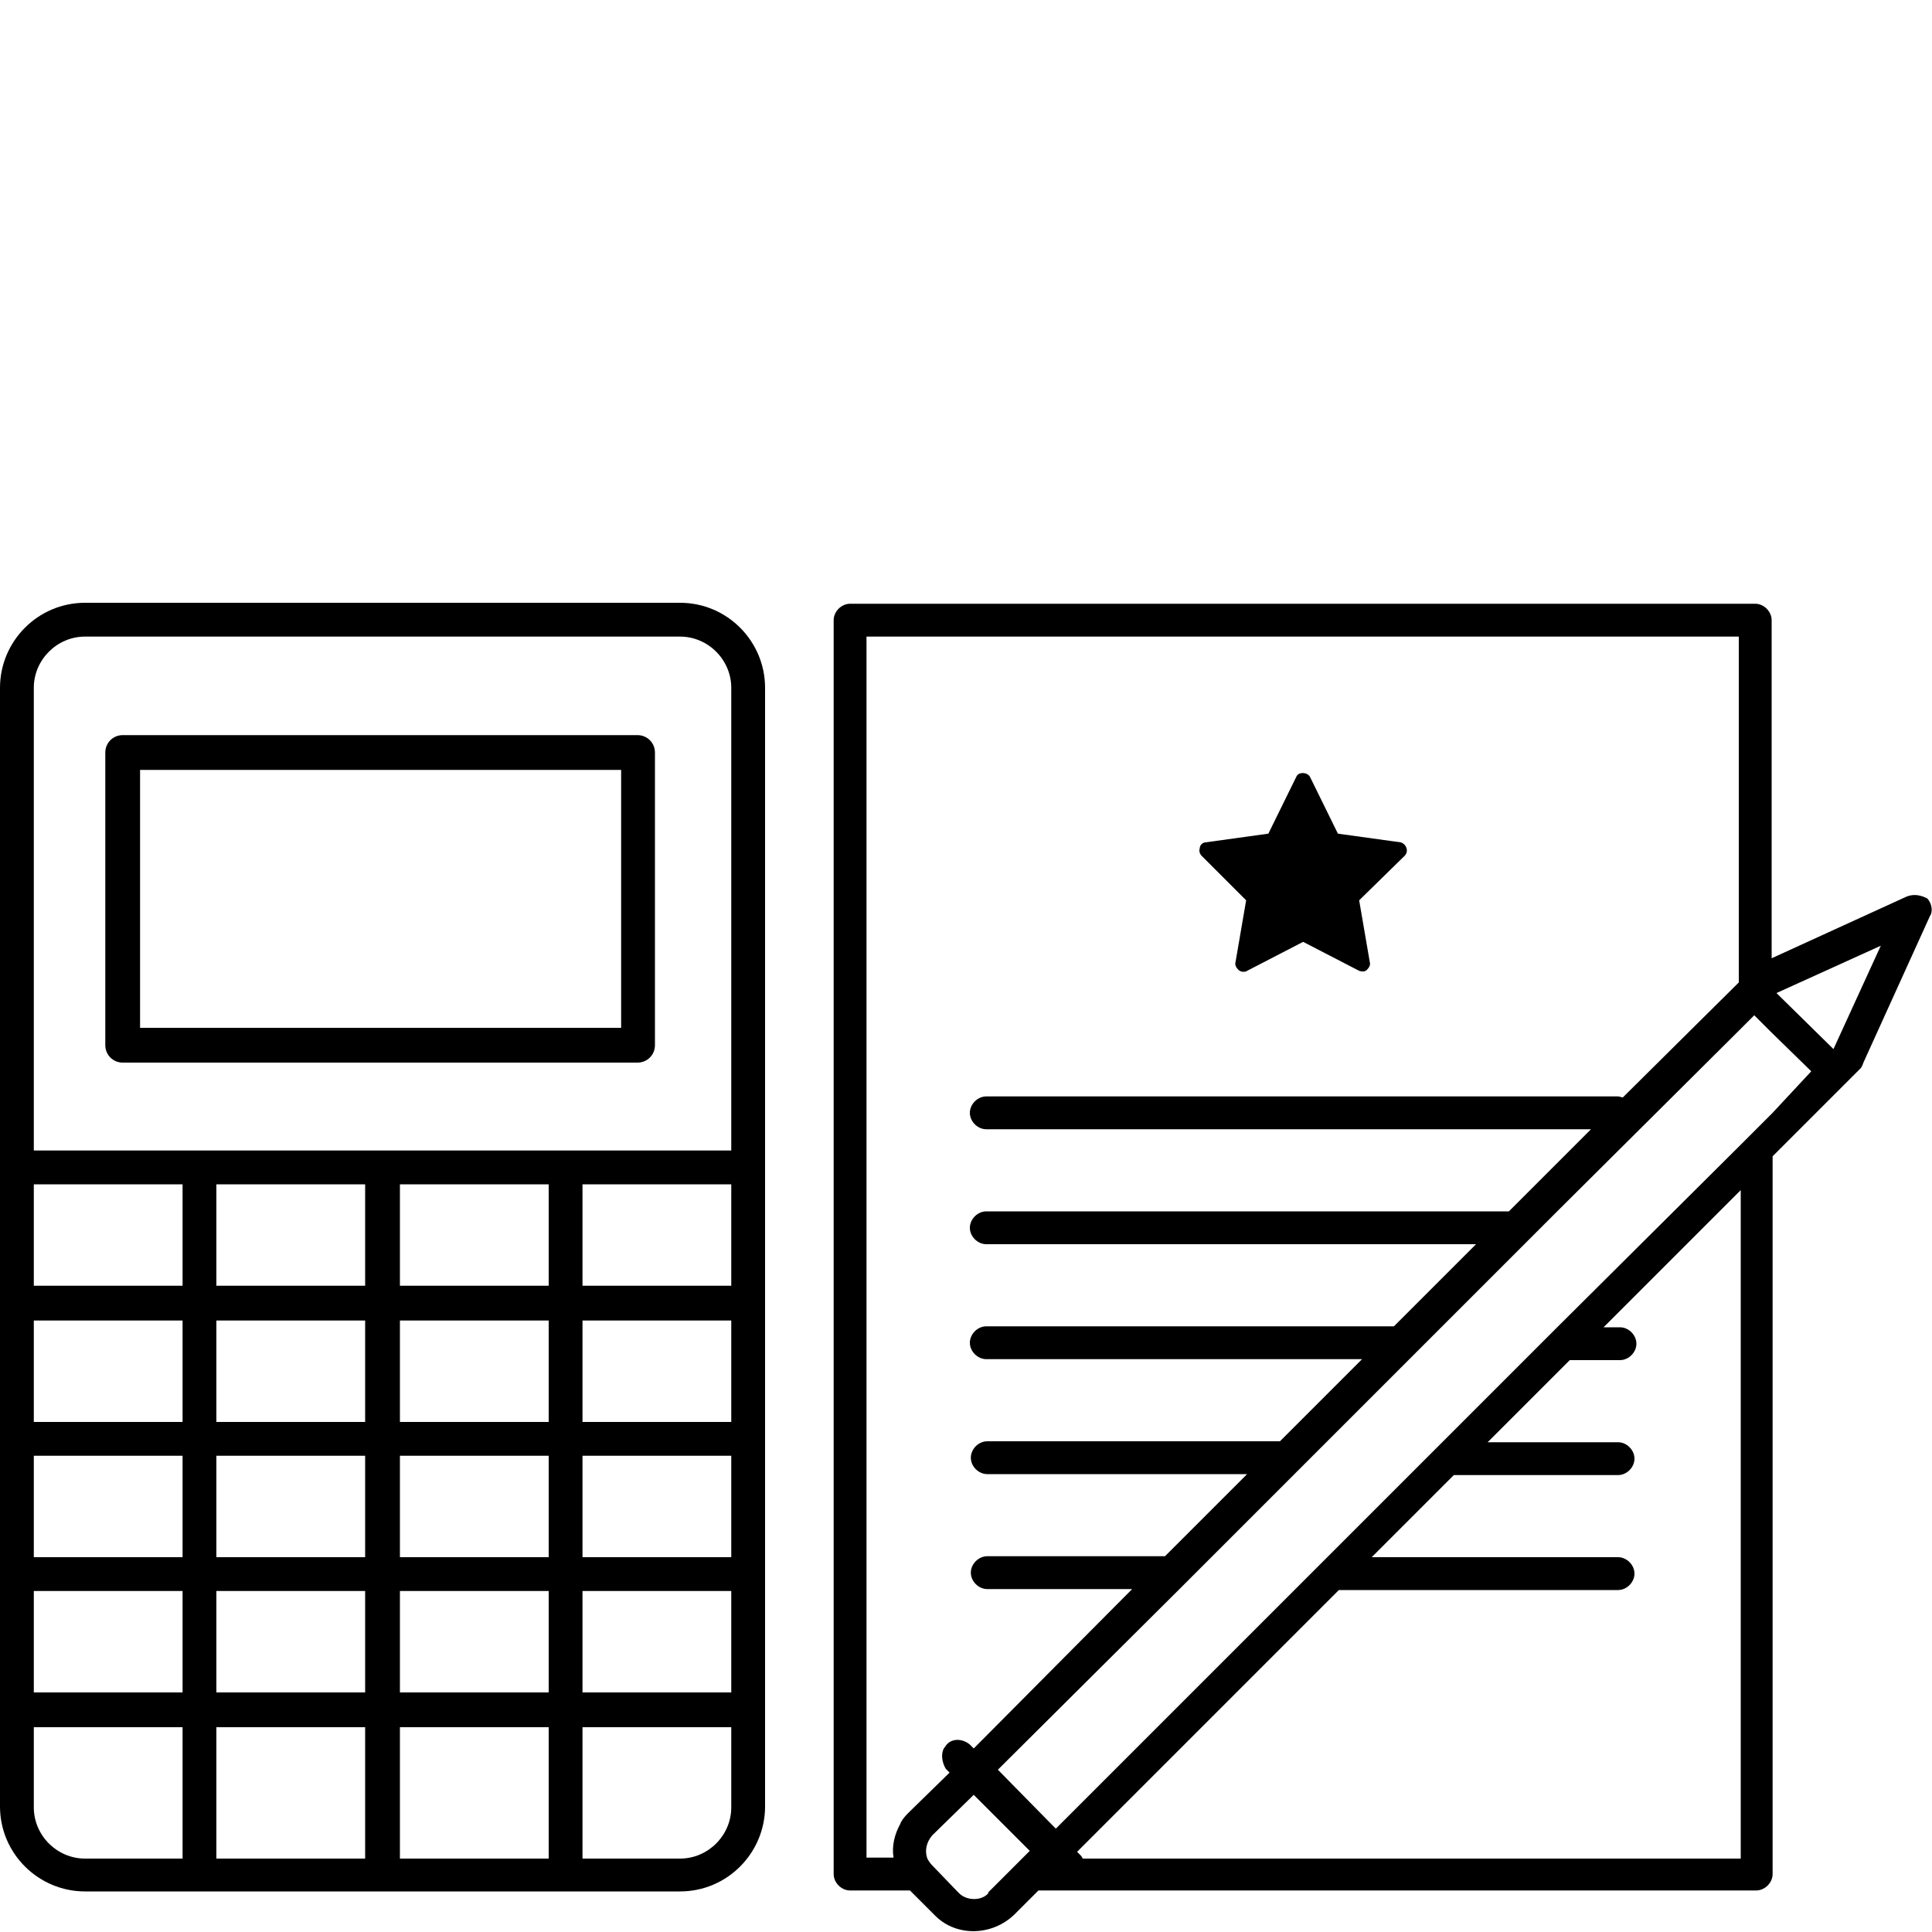
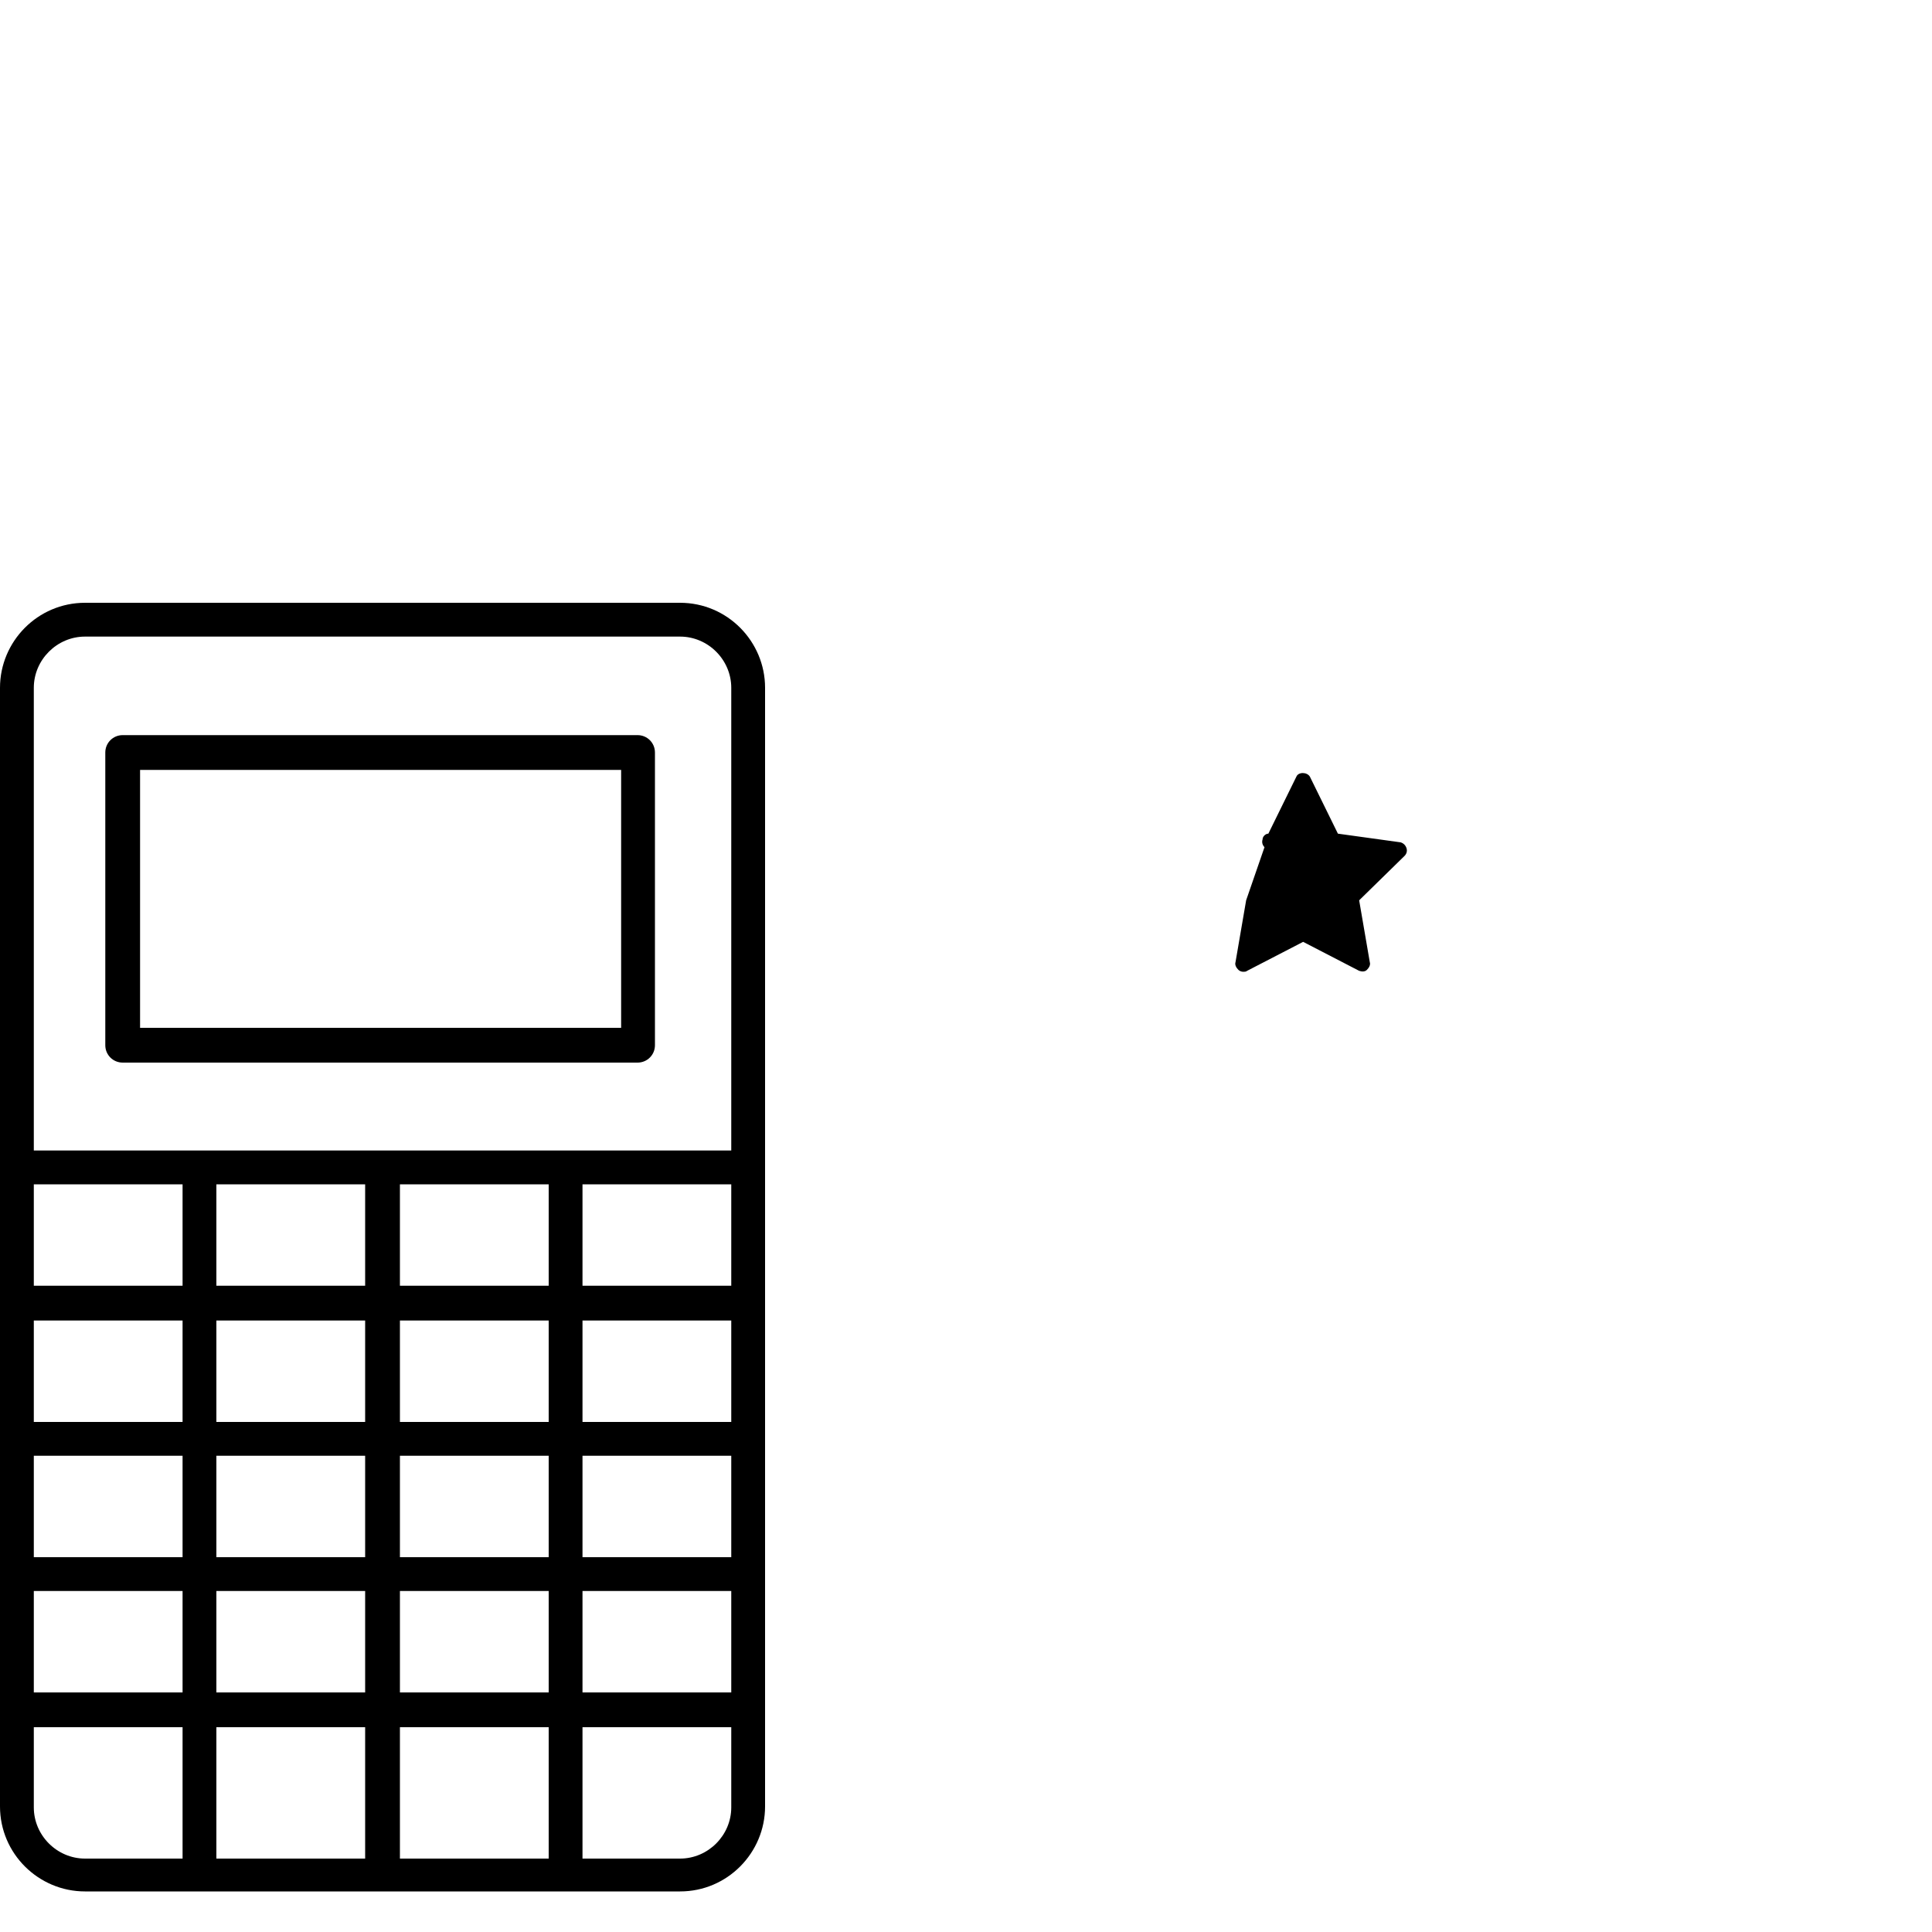
<svg xmlns="http://www.w3.org/2000/svg" version="1.1" id="Layer_1" x="0px" y="0px" viewBox="0 0 200 200" style="enable-background:new 0 0 200 200;" xml:space="preserve">
  <style type="text/css">
	.st0{fill:#40C2CF;}
	.st1{fill:#FFFFFF;}
	.st2{fill:#FBAE3B;}
	.st3{fill:#F1604A;}
</style>
  <g>
    <g>
      <path d="M70.4,62.4H8.8c-4.9,0-8.8,4-8.8,8.8v115.8c0,4.9,4,8.8,8.8,8.8h61.6c4.9,0,8.8-4,8.8-8.8V71.2    C79.2,66.4,75.3,62.4,70.4,62.4z M18.9,192.4H8.8c-2.9,0-5.3-2.4-5.3-5.3v-8.3h15.4V192.4z M18.9,175.2H3.5v-10.5h15.4V175.2z     M18.9,161.2H3.5v-10.5h15.4V161.2z M18.9,147.2H3.5v-10.5h15.4V147.2z M18.9,133.1H3.5v-10.5h15.4V133.1z M37.9,192.4H22.4v-13.6    h15.4V192.4z M37.9,175.2H22.4v-10.5h15.4V175.2z M37.9,161.2H22.4v-10.5h15.4V161.2z M37.9,147.2H22.4v-10.5h15.4V147.2z     M37.9,133.1H22.4v-10.5h15.4V133.1z M56.8,192.4H41.4v-13.6h15.4V192.4z M56.8,175.2H41.4v-10.5h15.4V175.2z M56.8,161.2H41.4    v-10.5h15.4V161.2z M56.8,147.2H41.4v-10.5h15.4V147.2z M56.8,133.1H41.4v-10.5h15.4V133.1z M75.7,187.1c0,2.9-2.4,5.3-5.3,5.3    H60.3v-13.6h15.4V187.1z M75.7,175.2H60.3v-10.5h15.4V175.2z M75.7,161.2H60.3v-10.5h15.4V161.2z M75.7,147.2H60.3v-10.5h15.4    V147.2z M75.7,133.1H60.3v-10.5h15.4V133.1z M75.7,119.1H3.5V71.2c0-2.9,2.4-5.3,5.3-5.3h61.6c2.9,0,5.3,2.4,5.3,5.3V119.1z" />
      <path d="M66,76.1H12.7c-1,0-1.8,0.8-1.8,1.8v30.3c0,1,0.8,1.8,1.8,1.8H66c1,0,1.8-0.8,1.8-1.8V77.9C67.8,76.9,67,76.1,66,76.1z     M14.5,106.4V79.7h49.8v26.7H14.5z" />
    </g>
    <g>
-       <path d="M199.5,93c-0.6-0.3-1.3-0.5-2.1-0.2l-14,6.4v-35c0-0.9-0.8-1.7-1.7-1.7H88c-0.9,0-1.7,0.8-1.7,1.7v129.8    c0,0.9,0.8,1.7,1.7,1.7h6.2l2.7,2.7c2.2,2.1,5.8,2,8.1-0.2l2.5-2.5h74.3c0.9,0,1.7-0.8,1.7-1.7v-74.3l9.1-9.1    c0.1-0.1,0.2-0.3,0.3-0.6l6.9-15.2C200.1,94.4,200,93.5,199.5,93z M89.7,192.4V65.9H180v35.8l-12,11.9c-0.2,0-0.3-0.1-0.5-0.1    h-65.4c-0.9,0-1.7,0.8-1.7,1.7c0,0.9,0.8,1.7,1.7,1.7h62.6l-8.5,8.5h-54.1c-0.9,0-1.7,0.8-1.7,1.7c0,0.9,0.8,1.7,1.7,1.7h50.7    l-8.5,8.5h-42.2c-0.9,0-1.7,0.8-1.7,1.7c0,0.9,0.8,1.7,1.7,1.7H141l-8.5,8.5h-30.3c-0.9,0-1.7,0.8-1.7,1.7c0,0.9,0.8,1.7,1.7,1.7    h26.9l-8.5,8.5h-18.4c-0.9,0-1.7,0.8-1.7,1.7c0,0.9,0.8,1.7,1.7,1.7h15L100.8,181l-0.4-0.4c-0.7-0.6-1.8-0.7-2.4,0    c-0.1,0.1-0.2,0.3-0.3,0.4c-0.3,0.6-0.2,1.4,0.2,2.1l0.4,0.4l-4.3,4.2c-0.4,0.4-0.7,0.8-0.8,1.1c-0.6,1.1-0.9,2.3-0.7,3.5H89.7z     M99.2,195.9l-0.1-0.1l-2.6-2.7c-0.2-0.2-0.4-0.5-0.5-0.7c-0.3-0.8-0.1-1.7,0.5-2.4l4.3-4.2l2.9,2.9l2.9,2.9l-0.9,0.9l-3.4,3.4    c0,0,0,0,0,0.1C101.6,196.8,100,196.8,99.2,195.9z M180,192.4h-67.9c-0.1-0.1-0.1-0.2-0.2-0.3l-0.4-0.4l27.1-27.1h28.9    c0.9,0,1.7-0.8,1.7-1.7c0-0.9-0.8-1.7-1.7-1.7h-25.5l8.5-8.5h17c0.9,0,1.7-0.8,1.7-1.7c0-0.9-0.8-1.7-1.7-1.7H154l8.5-8.5h5.2    c0.9,0,1.7-0.8,1.7-1.7c0-0.9-0.8-1.7-1.7-1.7h-1.7l14.2-14.2V192.4z M183.5,115.2l-3.4,3.4l-18.9,18.8l-3.4,3.4l-8.5,8.5    l-3.4,3.4l-8.5,8.5l-3.4,3.4l-24.7,24.7l-0.4-0.4l-5.6-5.7l18.7-18.6l3.4-3.4l8.5-8.5l3.4-3.4l8.5-8.5l3.4-3.4l8.5-8.5l3.4-3.4    l18.8-18.7l1.7-1.7l1.7,1.7l4.2,4.1L183.5,115.2z M189.8,108.6l-5.9-5.8l10.8-4.9L189.8,108.6z" />
-       <path d="M129,93.2l-1.1,6.4c-0.1,0.3,0.1,0.6,0.3,0.8c0.1,0.1,0.3,0.2,0.5,0.2c0.1,0,0.3,0,0.4-0.1l5.8-3l5.8,3    c0.3,0.1,0.6,0.1,0.8-0.1c0.2-0.2,0.4-0.5,0.3-0.8l-1.1-6.4l4.7-4.6c0.2-0.2,0.3-0.5,0.2-0.8c-0.1-0.3-0.3-0.5-0.6-0.6l-6.5-0.9    l-2.9-5.9c-0.3-0.5-1.2-0.5-1.4,0l-2.9,5.9l-6.5,0.9c-0.3,0-0.6,0.3-0.6,0.6c-0.1,0.3,0,0.6,0.2,0.8L129,93.2z" />
+       <path d="M129,93.2l-1.1,6.4c-0.1,0.3,0.1,0.6,0.3,0.8c0.1,0.1,0.3,0.2,0.5,0.2c0.1,0,0.3,0,0.4-0.1l5.8-3l5.8,3    c0.3,0.1,0.6,0.1,0.8-0.1c0.2-0.2,0.4-0.5,0.3-0.8l-1.1-6.4l4.7-4.6c0.2-0.2,0.3-0.5,0.2-0.8c-0.1-0.3-0.3-0.5-0.6-0.6l-6.5-0.9    l-2.9-5.9c-0.3-0.5-1.2-0.5-1.4,0l-2.9,5.9c-0.3,0-0.6,0.3-0.6,0.6c-0.1,0.3,0,0.6,0.2,0.8L129,93.2z" />
    </g>
  </g>
</svg>